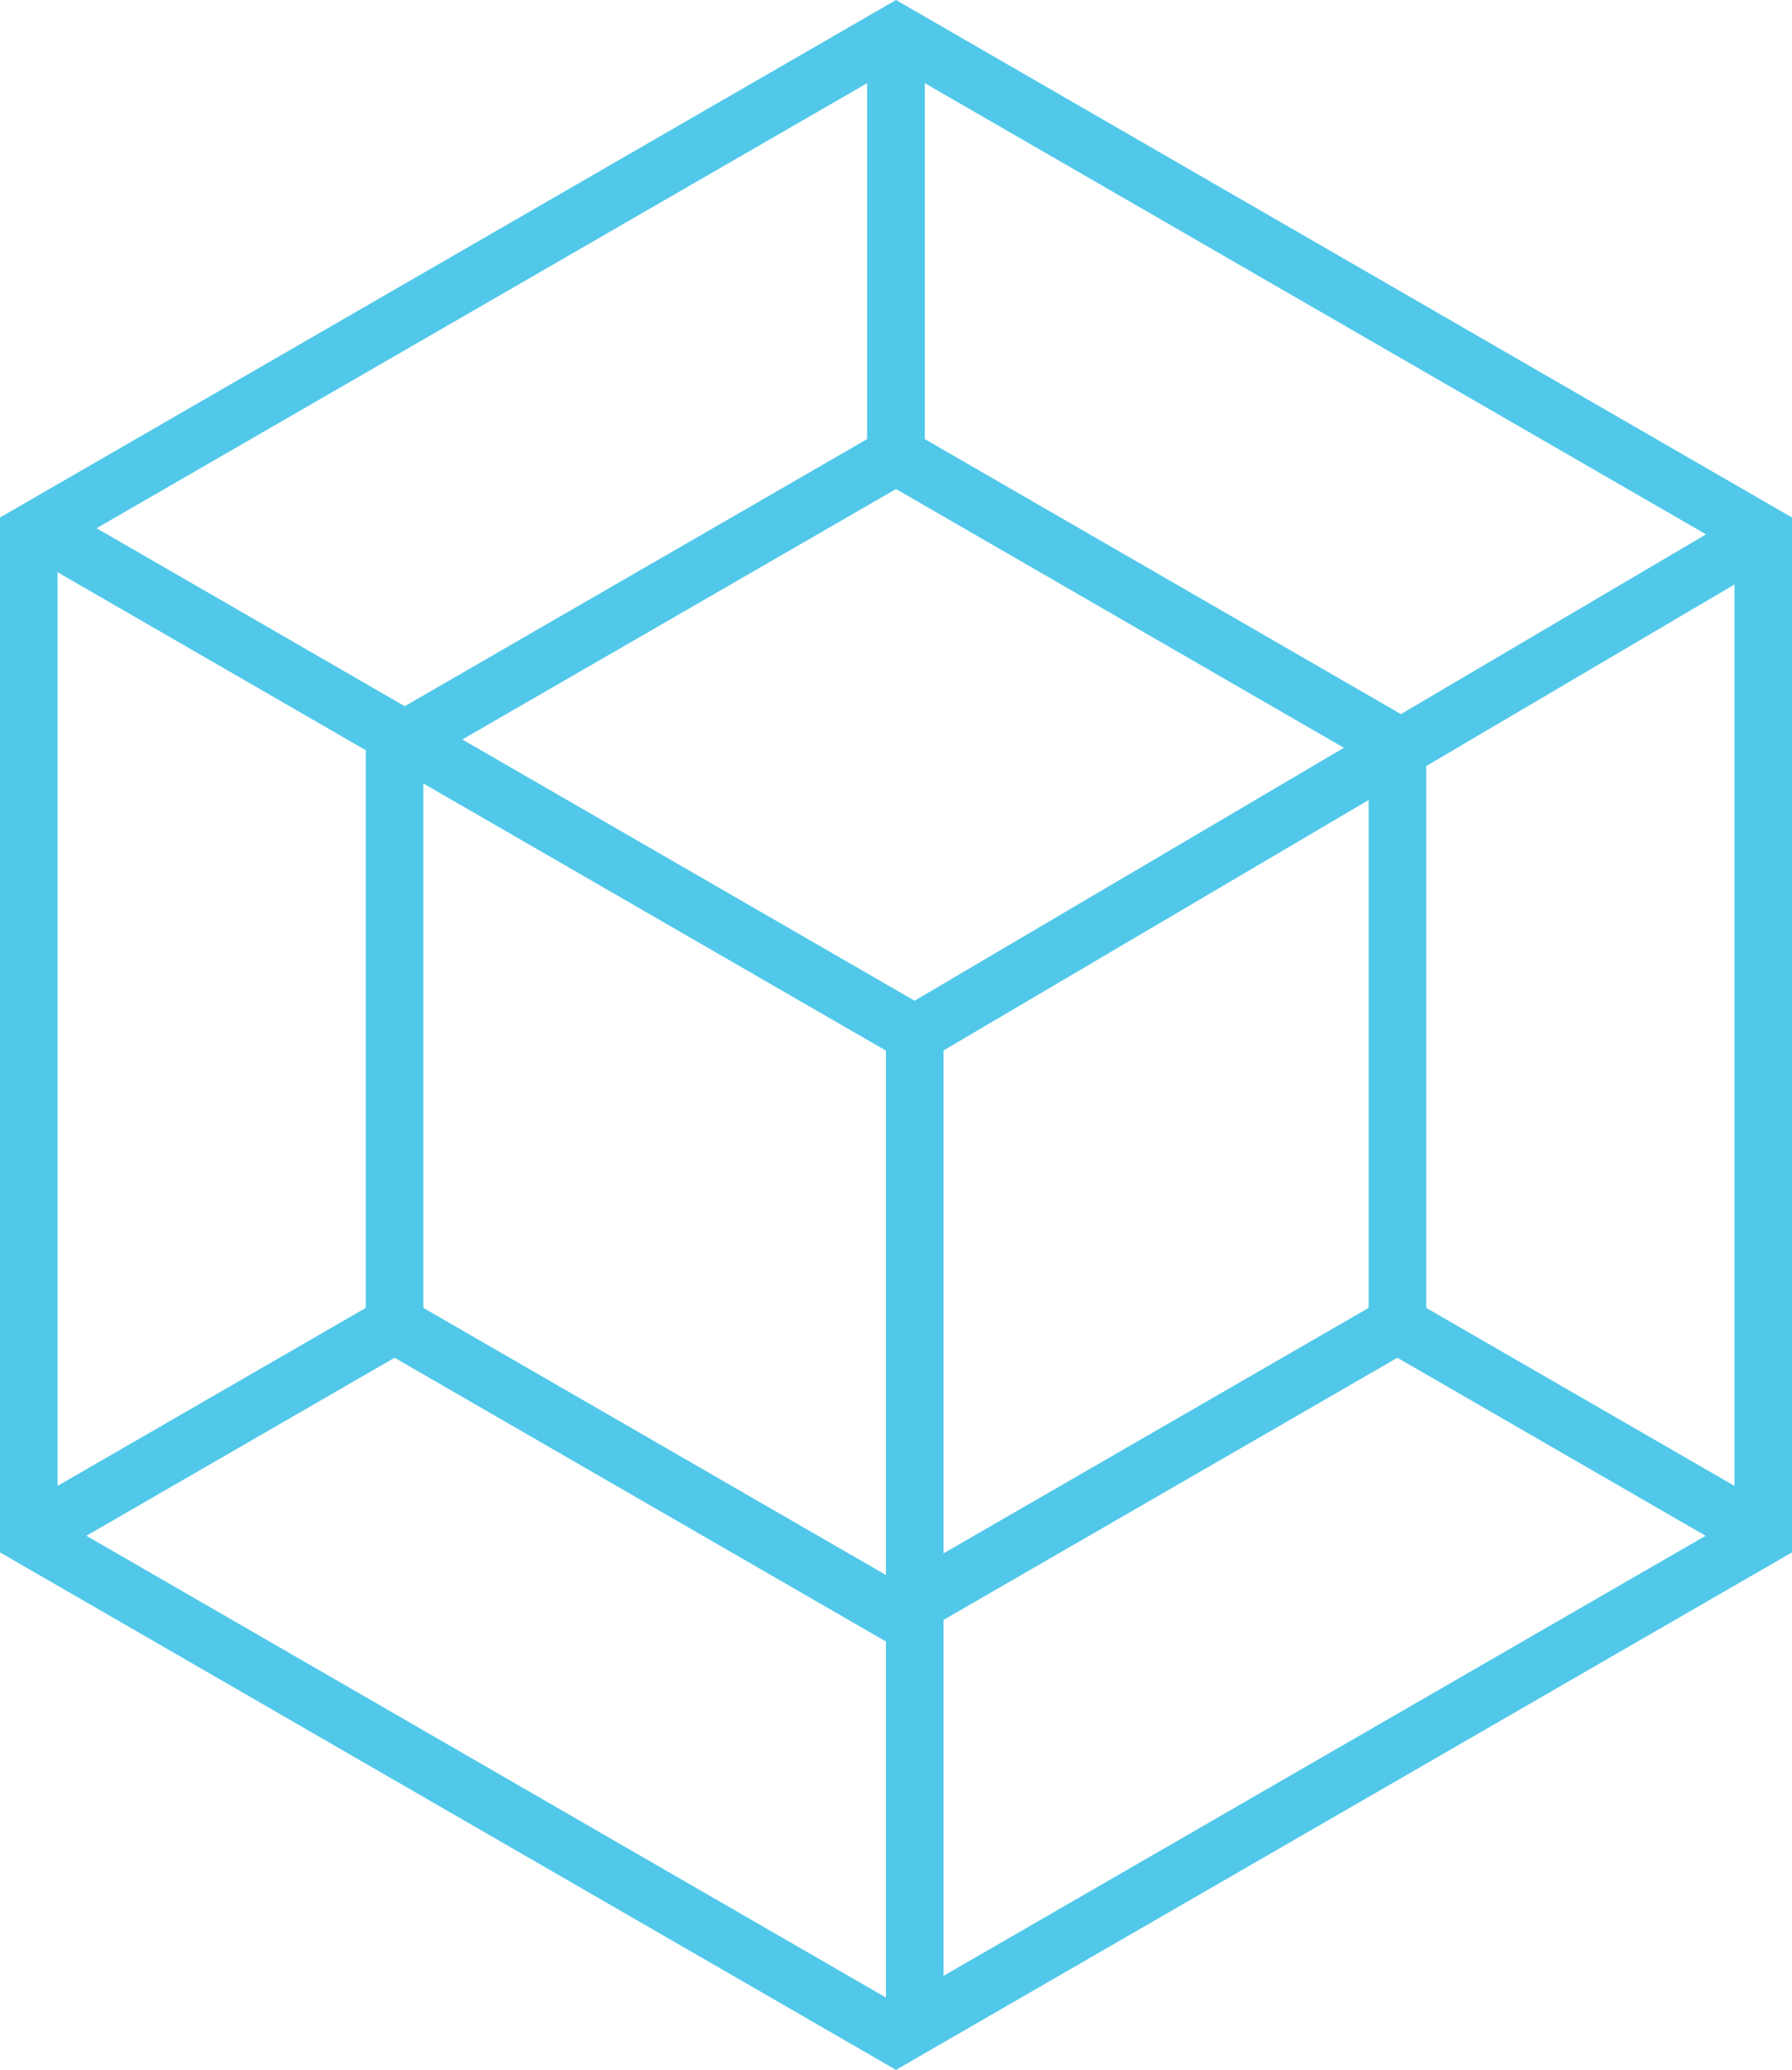
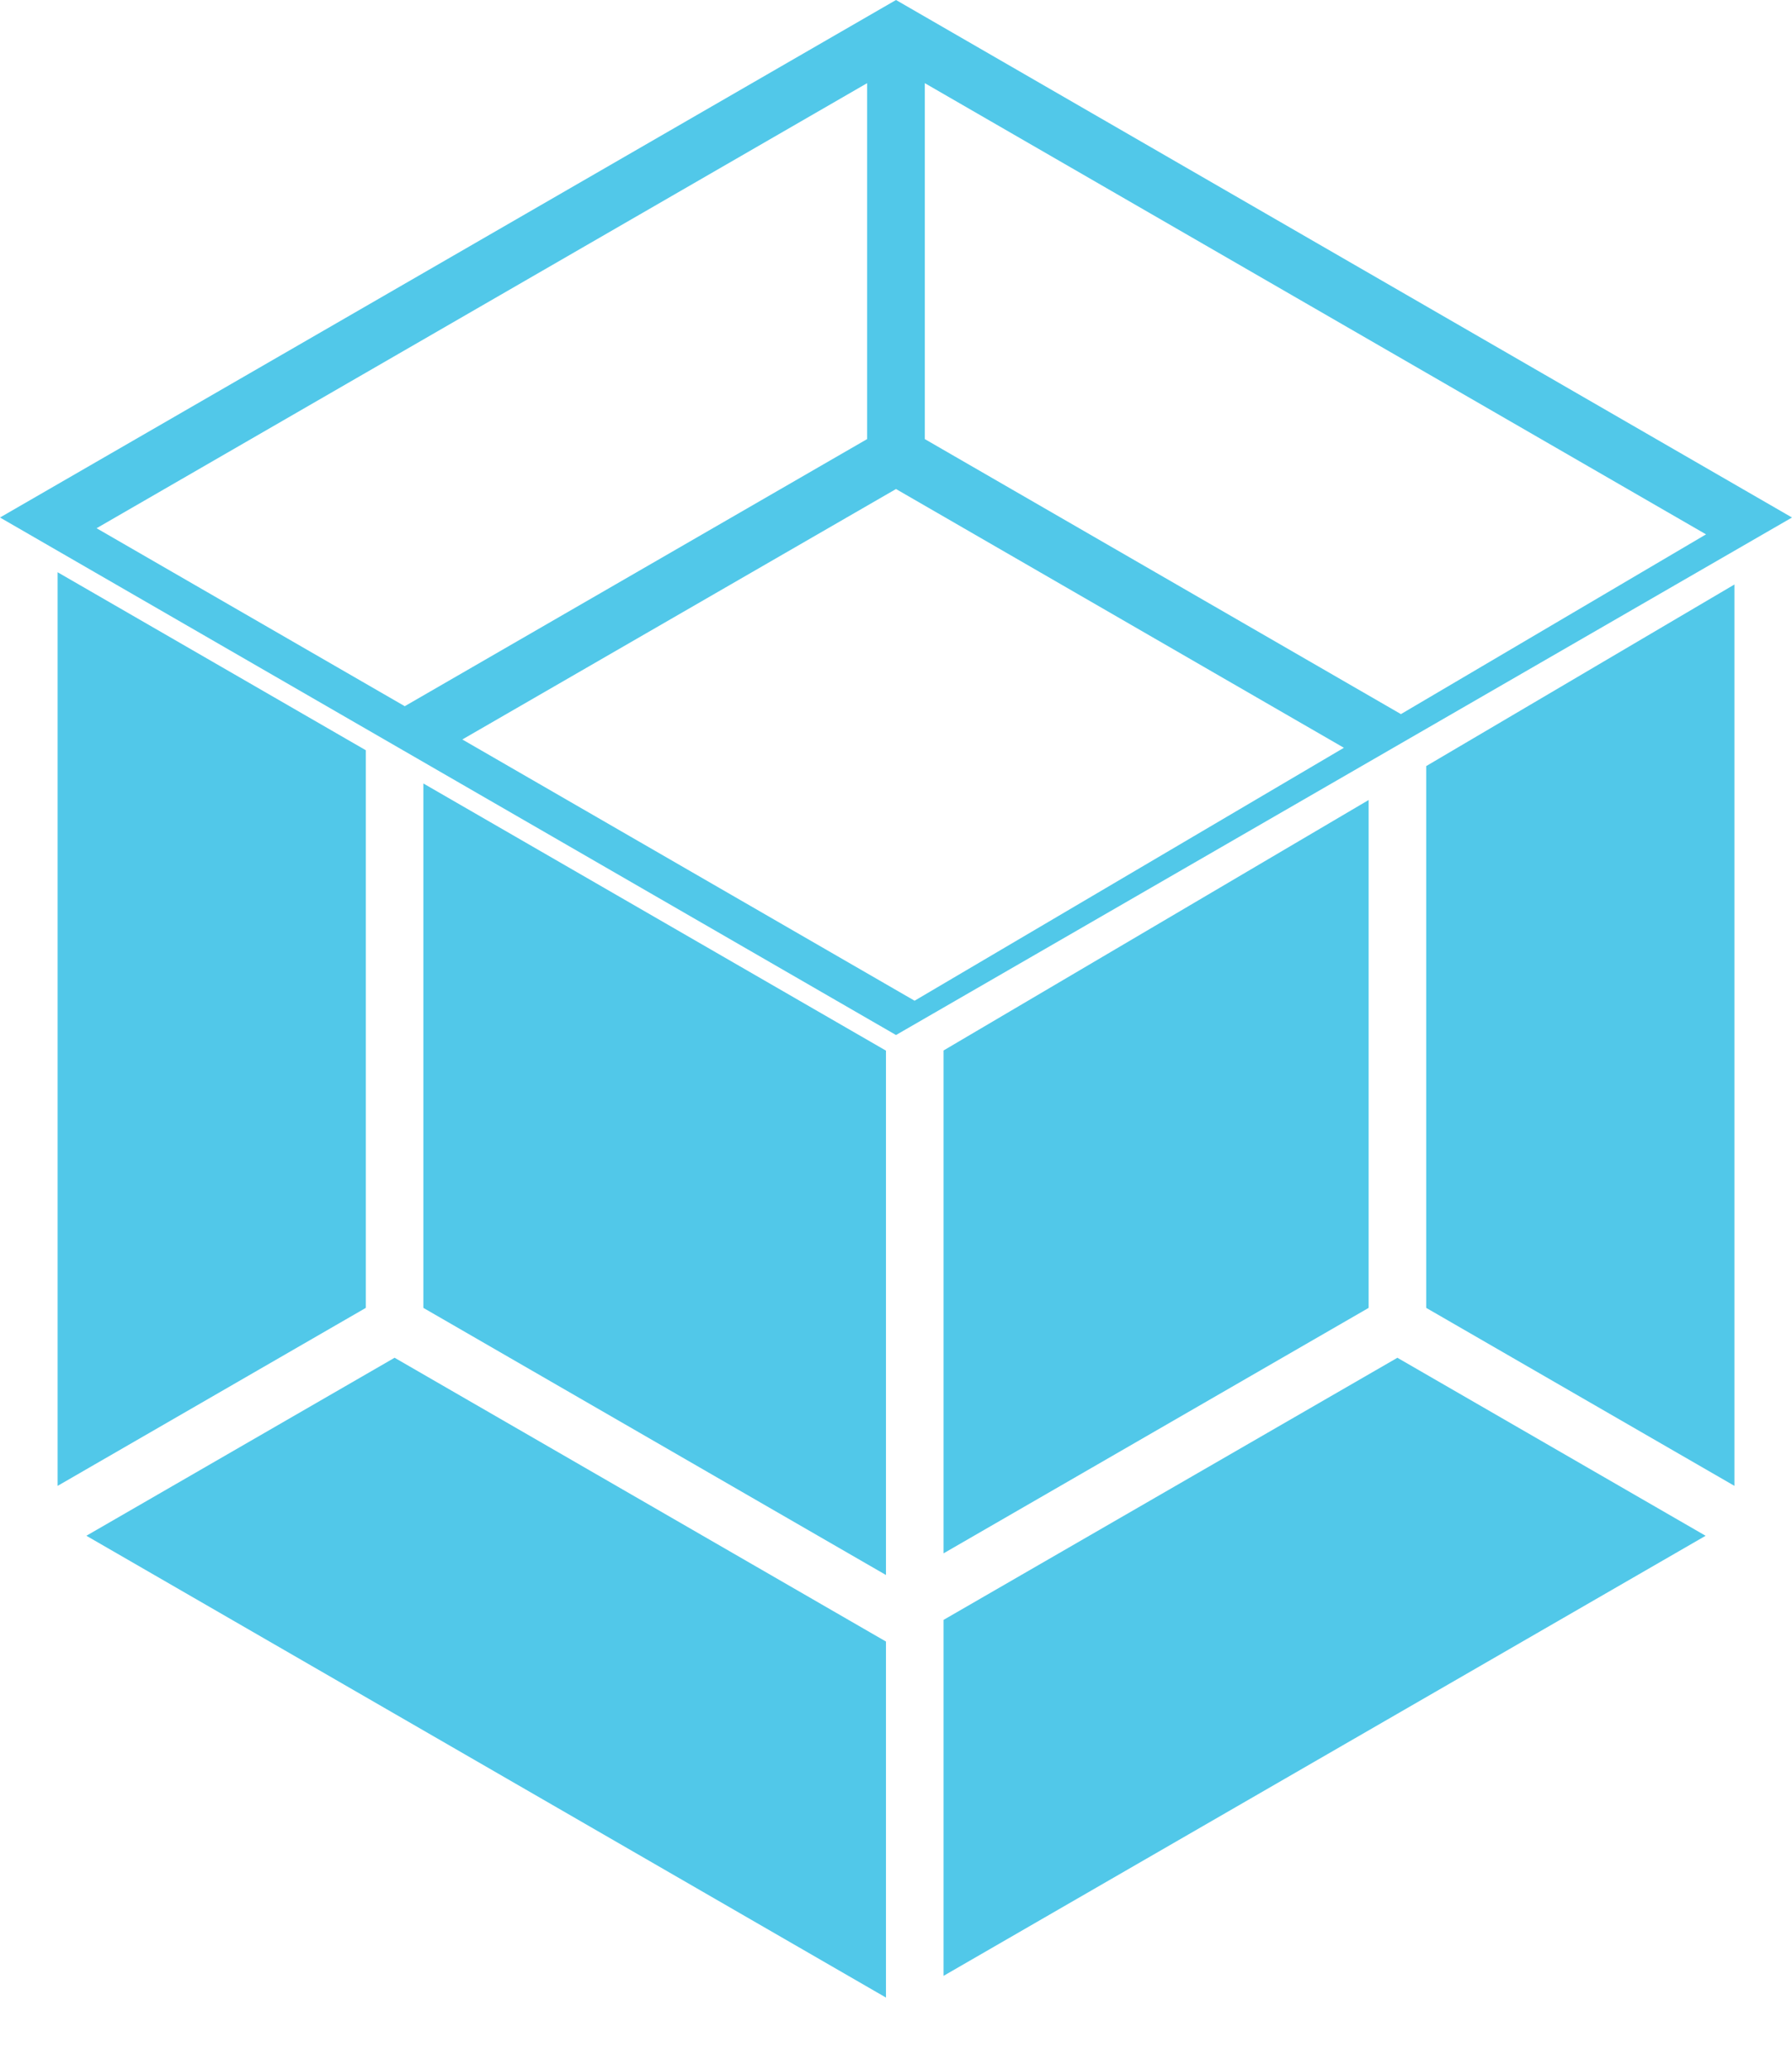
<svg xmlns="http://www.w3.org/2000/svg" width="97.677" height="112.789" viewBox="0 0 97.677 112.789">
-   <path id="Path_7" data-name="Path 7" d="M4.708,83.686l16.8-9.7L48.291,89.45v19.4ZM51.431,88.27,76.168,73.987l16.8,9.7-41.537,23.98Zm0-31.028L74.6,43.594V71.269L51.431,84.644ZM23.077,71.269V42.693L48.291,57.251V85.824Zm54.662,0V41.745l16.8-9.895V80.967ZM3.14,31.182l16.8,9.7V71.268l-16.8,9.7ZM25.2,40.295,48.839,26.648l24.413,14.1-23.4,13.783ZM5.264,28.784l42-24.252V23.927L22.062,38.482Zm45.145-4.857V4.532L92.991,29.118l-16.63,9.795ZM48.839,0,0,28.2V84.591l48.839,28.2,48.838-28.2V28.2Z" fill="#51c8e9" />
+   <path id="Path_7" data-name="Path 7" d="M4.708,83.686l16.8-9.7L48.291,89.45v19.4ZM51.431,88.27,76.168,73.987l16.8,9.7-41.537,23.98Zm0-31.028L74.6,43.594V71.269L51.431,84.644ZM23.077,71.269V42.693L48.291,57.251V85.824Zm54.662,0V41.745l16.8-9.895V80.967ZM3.14,31.182l16.8,9.7V71.268l-16.8,9.7ZM25.2,40.295,48.839,26.648l24.413,14.1-23.4,13.783ZM5.264,28.784l42-24.252V23.927L22.062,38.482Zm45.145-4.857V4.532L92.991,29.118l-16.63,9.795ZM48.839,0,0,28.2l48.839,28.2,48.838-28.2V28.2Z" fill="#51c8e9" />
</svg>